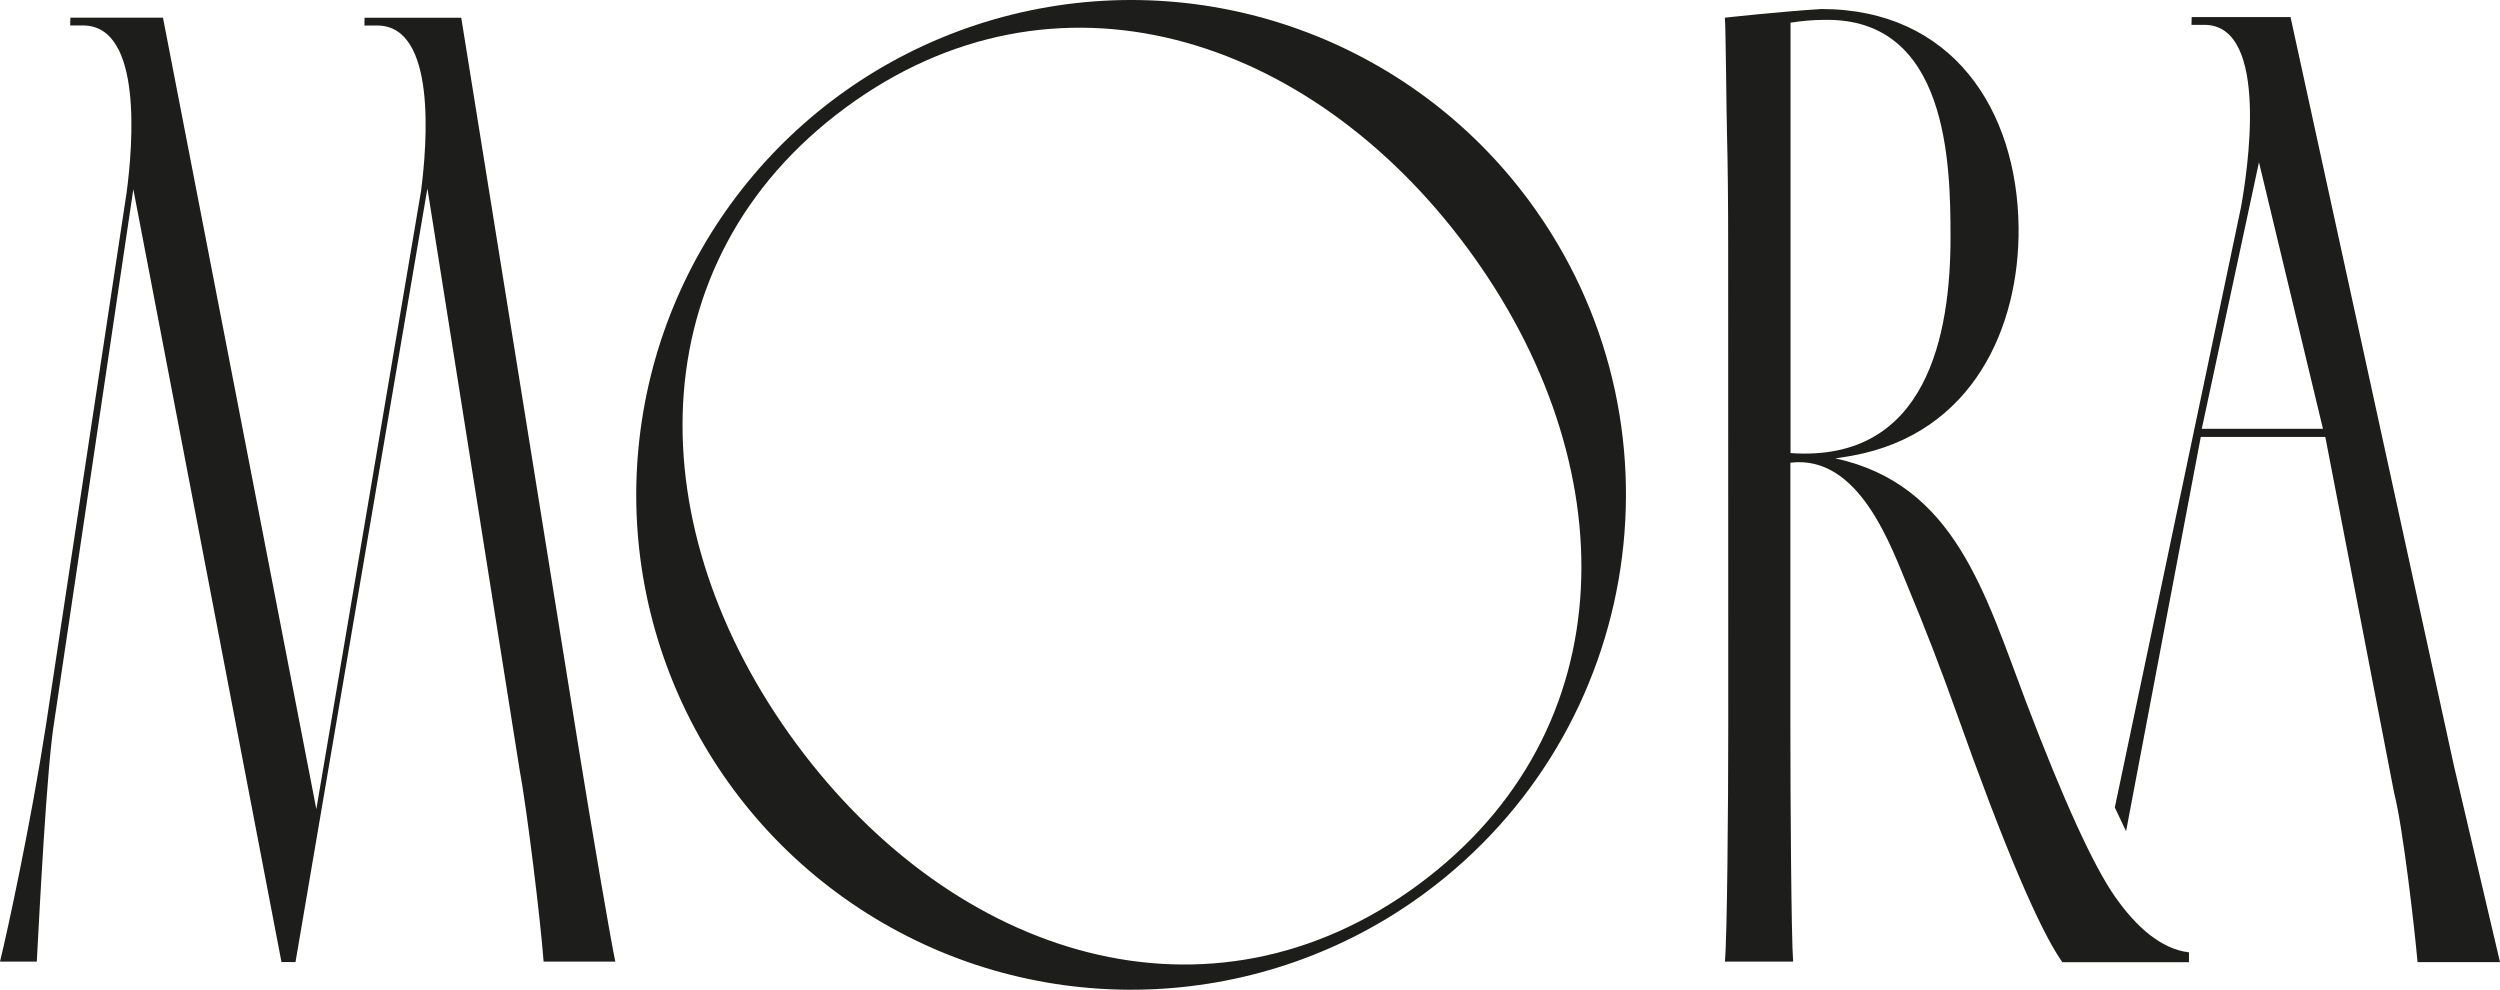
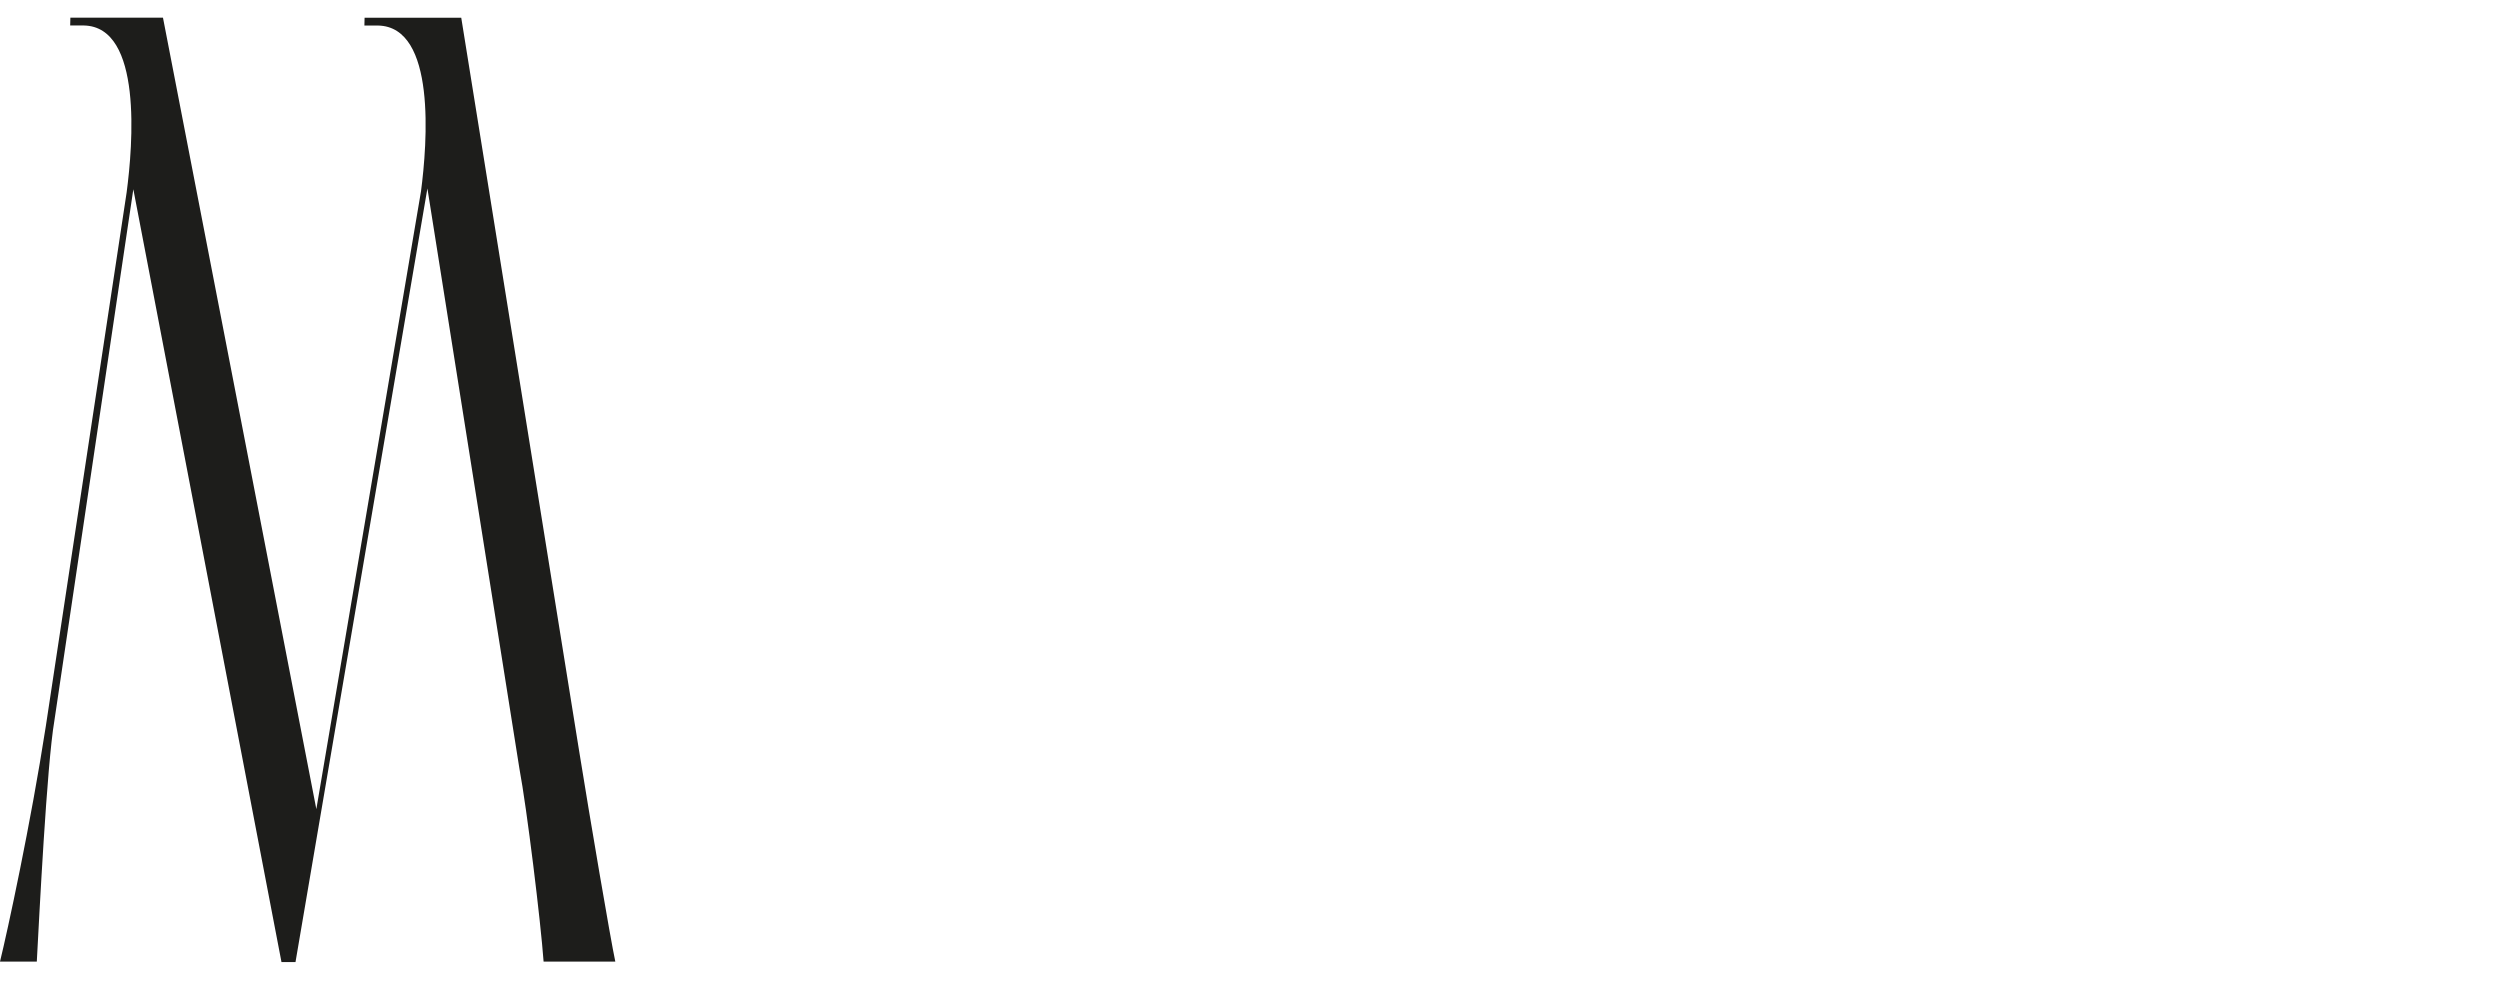
<svg xmlns="http://www.w3.org/2000/svg" id="Calque_1" viewBox="0 0 2199.79 870.87">
  <defs>
    <style>.cls-1{fill:#1d1d1b;}</style>
  </defs>
  <path class="cls-1" d="M478.32,846.14c-2.54-35.27-14.73-135.01-21.27-169.76l-80.97-510.59-116.07,680.76h-12.33L117.32,166.53l-69.46,467.51c-6.69,39.18-13.32,172.4-15.48,212.09H0c6.6-26.84,27.1-121.59,40.34-207.28L111.42,169.38c5.5-41.57,14.21-145.92-37.62-146.96h-12.04l.16-6.86h81.48l134.95,696.42,92.1-543.69c5.52-42.31,13.59-144.79-37.77-145.82h-12.04l.16-6.85h85.06l103.63,644.56c9.52,59.28,27.71,166.33,31.93,185.95h-63.09Z" />
-   <path class="cls-1" d="M1253.87,785.77c-141.69,104.6-332.44,113.53-483.28,22.66-150.86-90.9-232.12-263.69-205.88-437.85,26.24-174.14,154.79-315.34,325.73-357.74,170.94-42.41,350.58,22.33,455.17,164.02,142.78,193.49,101.71,466.09-91.75,608.91ZM1248.25,778.23c183.9-135.75,182.39-371.04,43.12-559.72C1152.11,29.82,927.74-40.89,743.85,94.86c-183.9,135.75-182.45,370.91-43.12,559.65,139.33,188.74,363.66,259.48,547.58,123.72h-.06Z" />
-   <path class="cls-1" d="M1926.11,838v8.66h-111.42c-20.21-28.66-51.48-102.29-92.91-218.89-13.64-38.26-27.99-75.52-42.68-110.64-15.06-36.09-43.06-117.3-103.61-110.01h-.1v231.03c0,67.59.78,186.84,2.42,208h-60.06c2-20.04,2.97-136.13,2.97-208.02l-.08-419.7c0-40.7-.33-74.42-1.01-99.53-.48-16.17-1.1-95.4-1.88-103.33,0,0,48.04-5.33,84.87-7.63,115.04,0,172.35,88.4,173.57,192.04.93,87.17-39.73,181.59-146.48,201,0,0-5.81,1.1-14.81,2.35,105.3,22.91,131.48,118.38,168.2,215.21,32.89,86.37,59.19,143.83,78.16,170.79,18.37,26.11,40.18,45.72,64.83,48.66ZM1575.52,398.68c120.61,8.46,140.78-105.05,140.78-189.9,0-64.7-2.17-193.47-111.21-191.3-9.9.06-19.79.88-29.57,2.47v378.73Z" />
-   <path class="cls-1" d="M1860.86,710.52l110.92-527.66c5.54-30.08,25.78-159.87-31.42-161h-12.04l.16-6.86h86.98l143.73,658.57,40.6,173.05h-72.56c-2.6-29.77-13.01-119.85-20.57-148.77l-60.6-313.4h-109.56l-65.74,346.98M2044.01,377.33l-56.3-234.58-50.33,234.58h106.63Z" />
</svg>